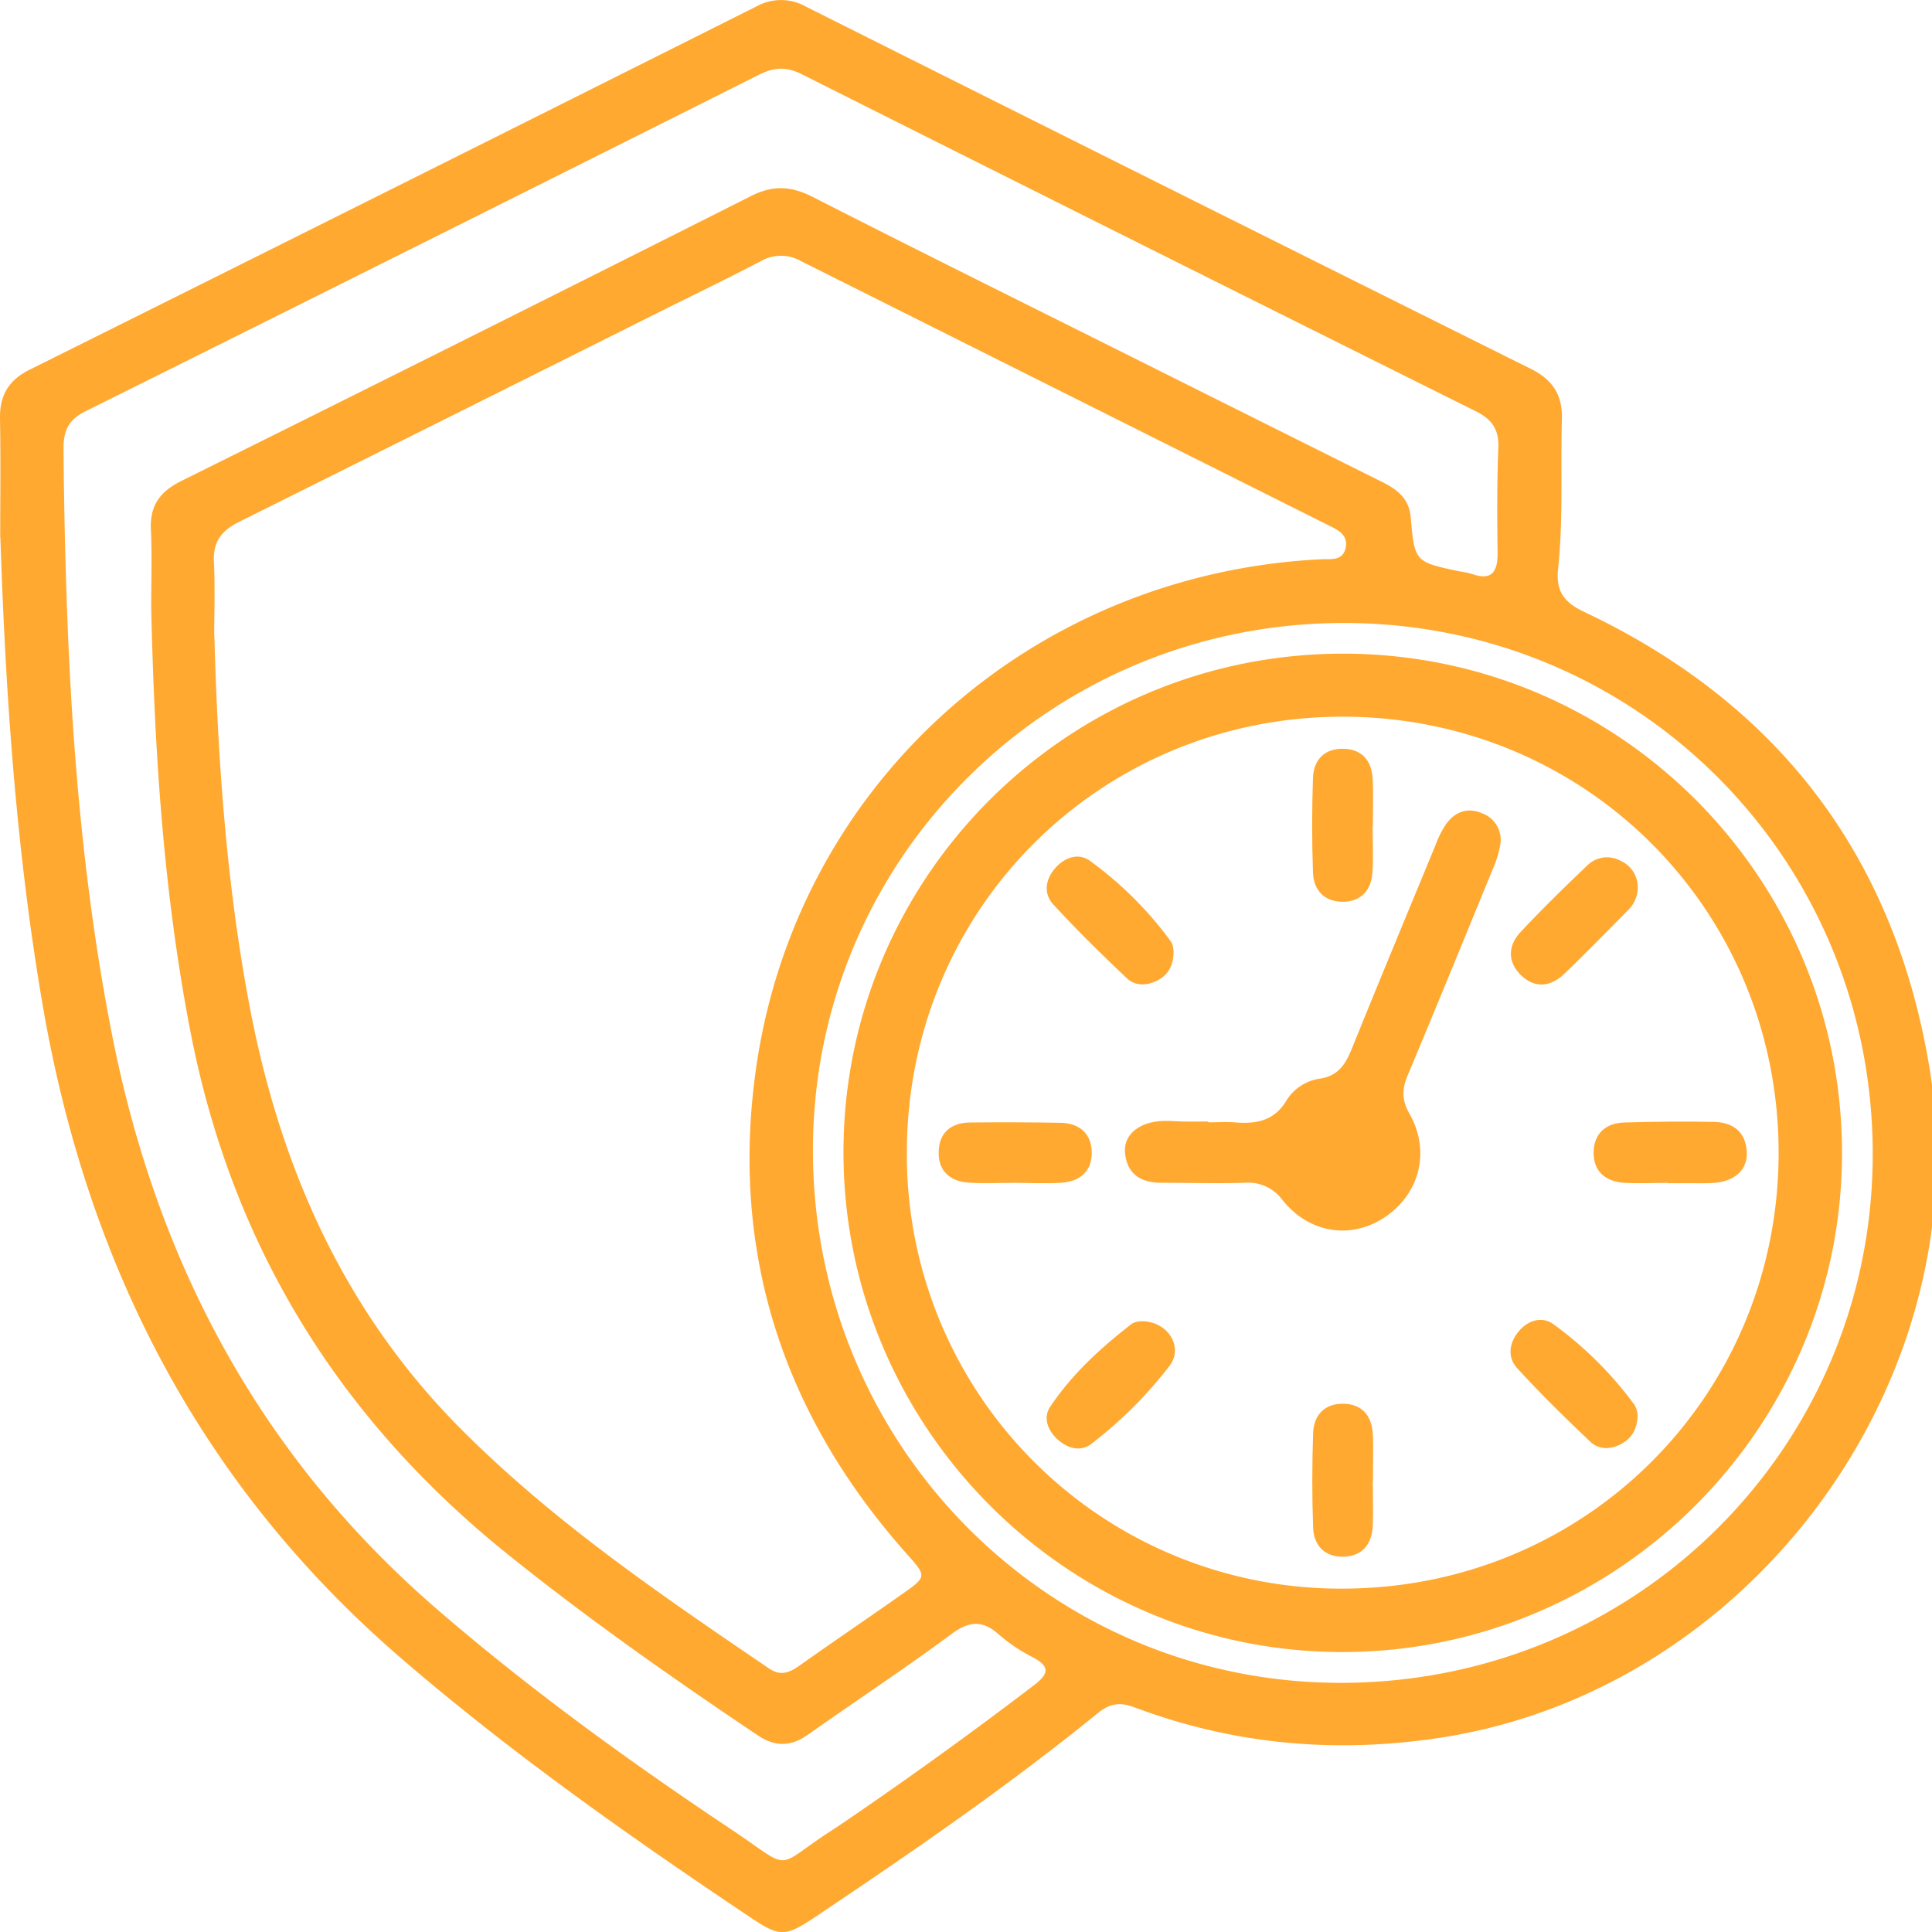
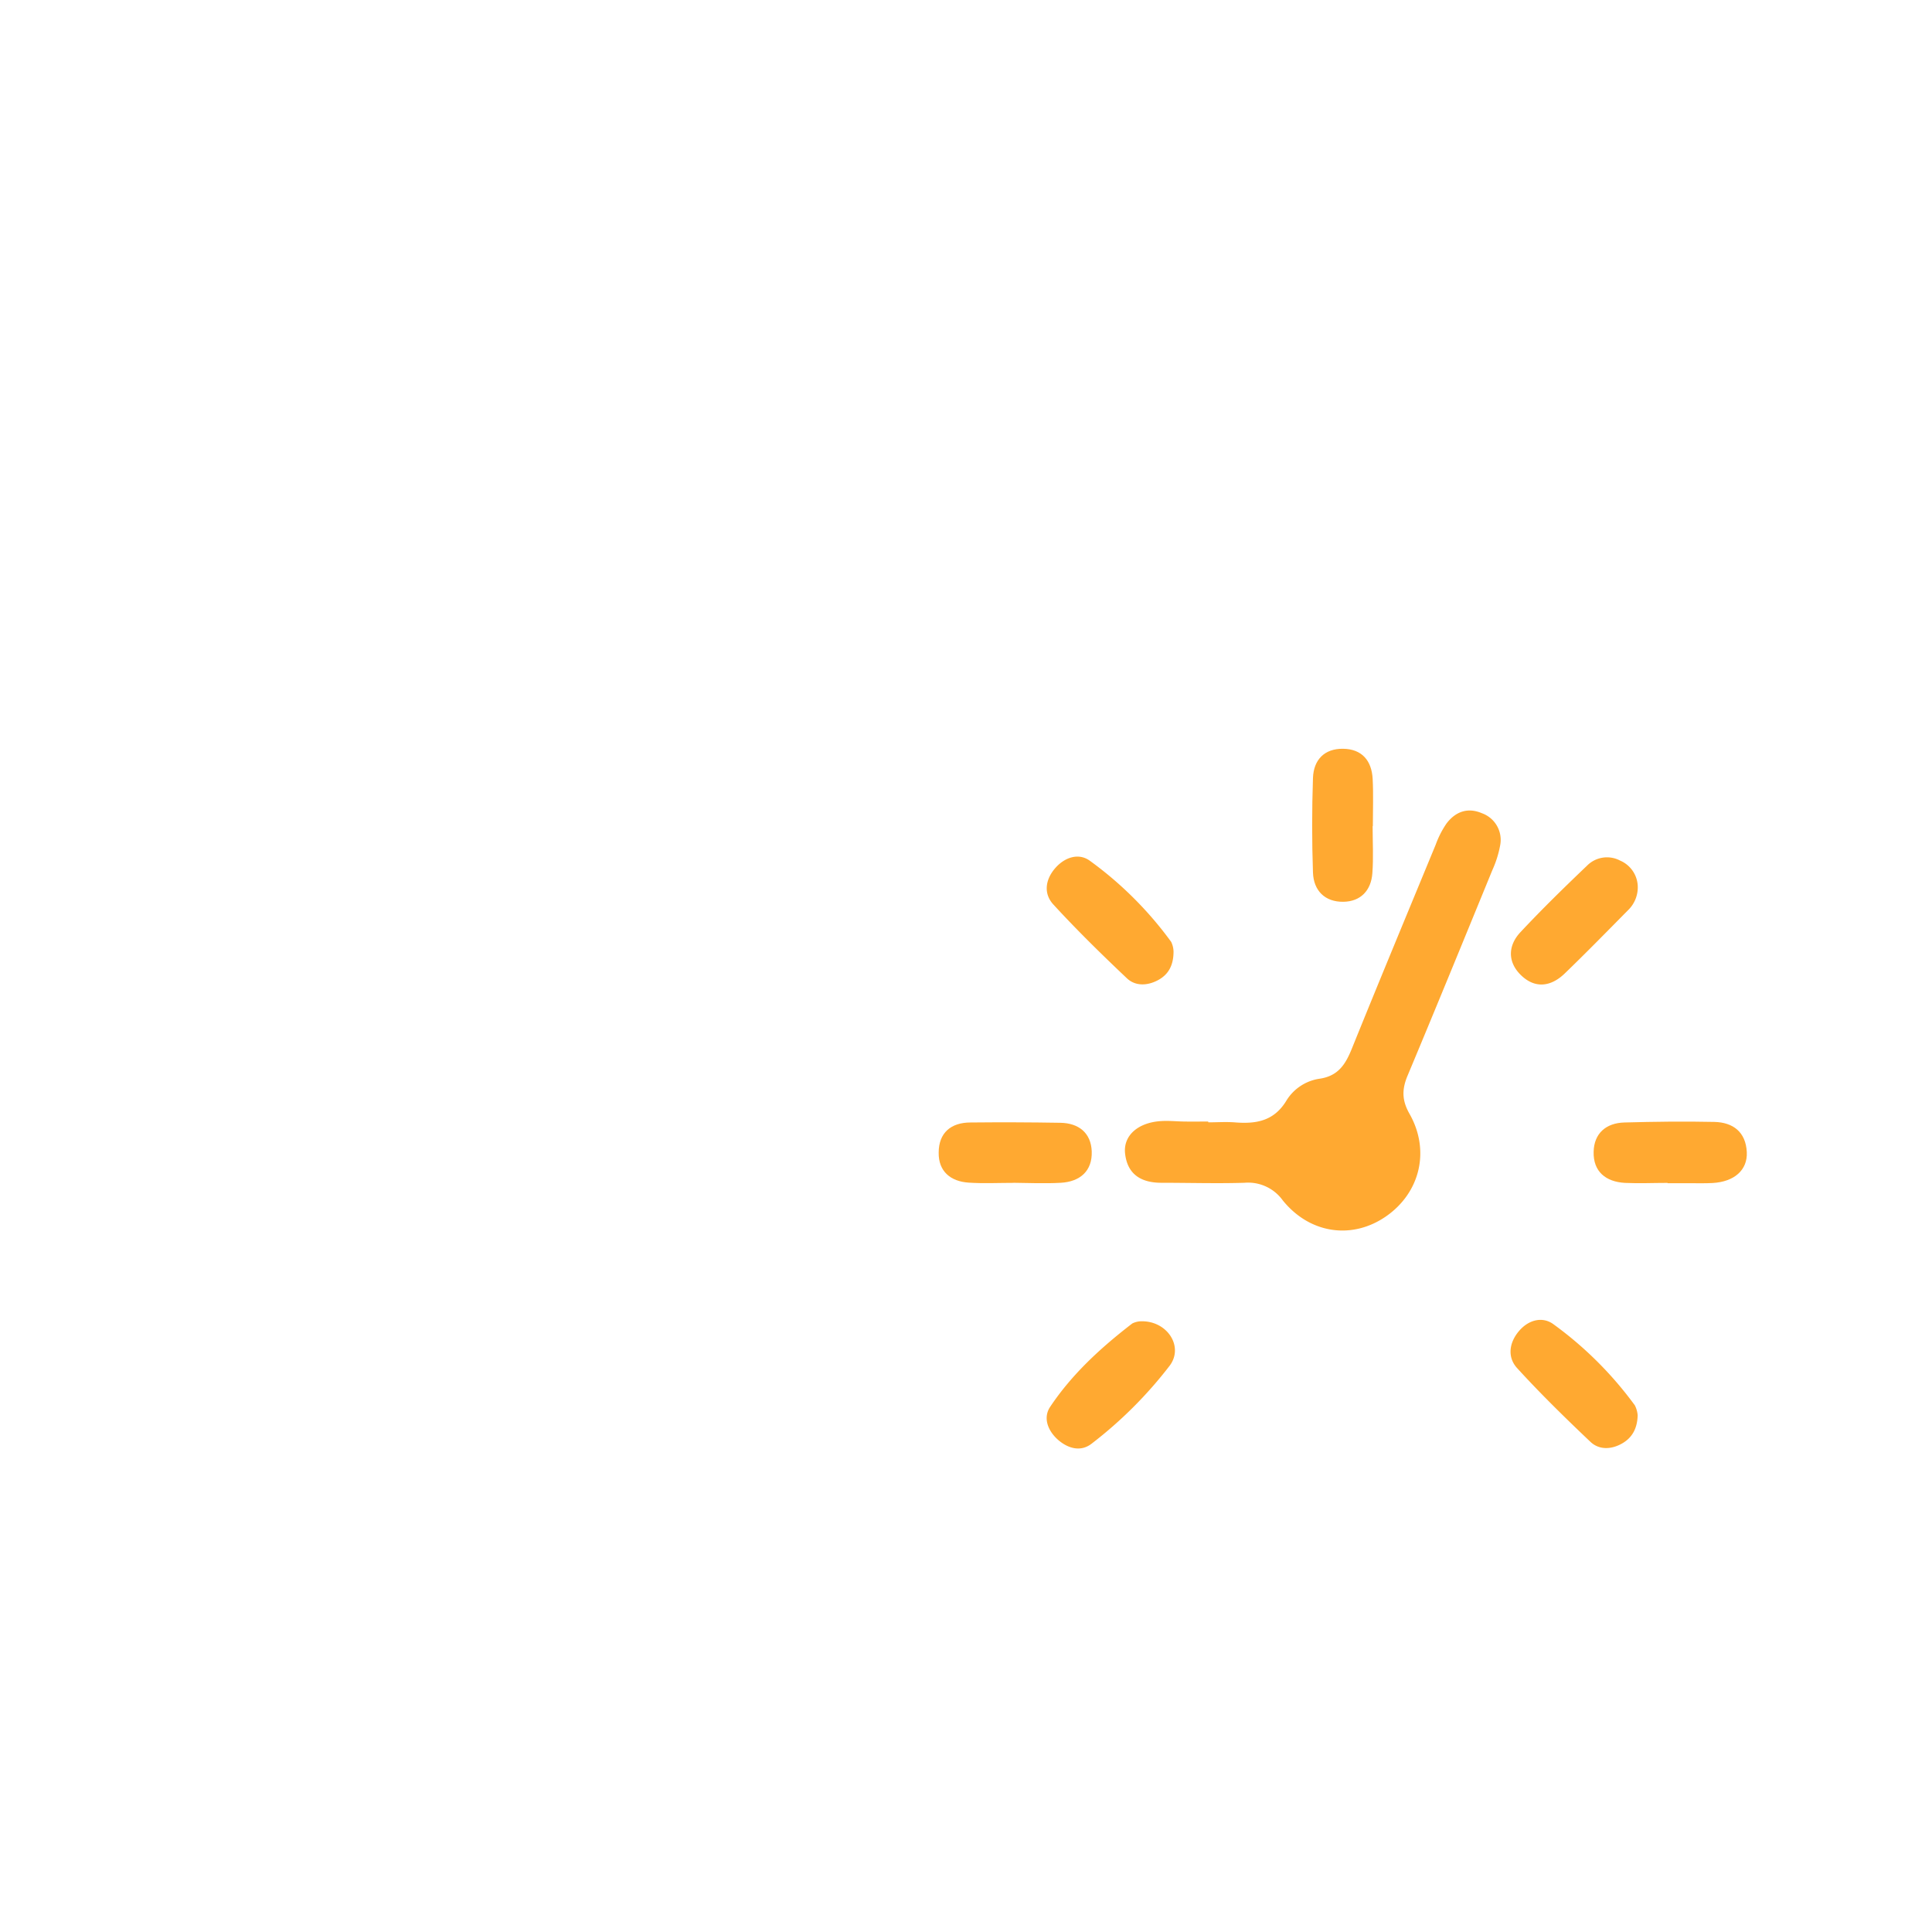
<svg xmlns="http://www.w3.org/2000/svg" id="Layer_1" data-name="Layer 1" viewBox="0 0 512 512">
  <defs>
    <style>.cls-1{fill:#ffa931;}</style>
  </defs>
  <title>Artboard 3</title>
-   <path class="cls-1" d="M.06,142.37C.06,131.9.2,121.43,0,111c-.11-6.11,2.16-10.17,7.8-13q96.39-48,192.66-96.3a13.44,13.44,0,0,1,13.11.05q96,48.12,192.12,96c5.8,2.89,8.41,6.91,8.23,13.35-.37,13.18.39,26.39-1,39.53-.62,5.82,1.31,8.88,6.85,11.5,51.18,24.2,82,64.25,91.45,120.17,14,82.68-46.68,165.64-129.68,178.24-27.75,4.21-54.64,1.77-80.87-8.07-3.8-1.43-6.49-1.1-9.67,1.48-23.91,19.42-49.27,36.86-74.85,54-8.12,5.43-9.47,5.42-17.44.08-32-21.45-63.46-43.59-92.7-68.83-53.23-46-83-104.48-94.75-173.12-7-41-9.8-82.24-11.16-123.68m56.71,26.06c.9,32.88,3.18,65.59,9.3,98,8.13,42.94,25.11,81.36,56.49,112.69,24.44,24.42,52.82,43.71,81.19,63,3,2.06,5.33,1.19,7.95-.66,9.05-6.4,18.23-12.63,27.29-19,6.65-4.68,6.6-4.72,1.26-10.71-32.46-36.48-46.64-79.08-40.09-127.47C210.47,208.3,273,152.09,350,148.22c2.61-.14,5.92.59,6.63-3.14.64-3.43-2.19-4.69-4.62-5.9q-69.89-35-139.77-70a10.69,10.69,0,0,0-10.68.07C192.43,74,183.2,78.46,174,83.05Q118.74,110.71,63.4,138.28c-4.75,2.36-7,5.32-6.71,10.69.33,6.48.08,13,.08,19.46m-16.7-7.33c0-6.9.25-13.82-.08-20.72-.3-6.27,2.28-10,7.87-12.82Q123.51,90,198.94,52c5.88-3,10.7-2.73,16.48.21,28.15,14.36,56.49,28.38,84.76,42.51q32.85,16.42,65.73,32.82c4.1,2,7.49,4.35,7.95,9.55,1,11.85,1.14,11.84,13,14.34a26.68,26.68,0,0,1,3.08.63c5.59,2,7-.67,6.94-5.8-.14-9.21-.16-18.43.19-27.63.19-4.9-1.73-7.54-6.06-9.69Q301.63,64.44,212.43,19.65c-4-2-7.27-1.86-11.2.11Q112,64.54,22.64,109c-4.45,2.21-5.84,5.1-5.8,9.85q.18,25.76,1.28,51.47c1.54,34.74,4.8,69.25,11.48,103.42,11.84,60.55,39.2,112.13,86.31,152.8,24.62,21.26,50.88,40.26,77.88,58.27,16.8,11.22,10.79,10.49,26.7.22,1.23-.79,2.44-1.61,3.66-2.44q25.42-17.34,49.88-36c4.07-3.11,4.19-5.05-.47-7.47a43.64,43.64,0,0,1-8.83-5.94c-4.34-3.87-7.84-3.65-12.6-.13-12.44,9.22-25.39,17.74-38,26.65-4.5,3.18-8.66,3.3-13.3.19-22.6-15.17-44.86-30.78-66.1-47.85C89.81,376,61.46,330.11,50.48,273.44c-7.21-37.13-9.55-74.64-10.41-112.34m316.37,4c-77.87-.16-140.79,62-141,139.31-.25,78.21,62,141.35,139.5,141.56,78.19.21,141.13-62,141.35-139.71.23-78.19-62-141-139.81-141.16" />
-   <path class="cls-1" d="M356,173.23c73,0,132.18,59.32,132.15,132.36,0,72.78-59.54,132.22-132.43,132.22S223.48,378.2,223.53,305.28,282.88,173.2,356,173.23m.1,16.7c-64.4-.15-115.72,51-115.77,115.41A114.92,114.92,0,0,0,355.28,421c64.47.21,115.88-50.8,116.07-115.16S420.49,190.09,356.06,189.93" />
  <path class="cls-1" d="M320.22,297.43c2.29,0,4.62-.16,6.89,0,5.71.48,10.57-.27,13.9-5.92a12.42,12.42,0,0,1,8.77-5.65c4.93-.75,6.83-3.89,8.49-8,7.28-18,14.77-36,22.2-54a25,25,0,0,1,2.83-5.57c2.35-3.14,5.58-4.41,9.39-2.79a7.51,7.51,0,0,1,4.86,8.57,28.09,28.09,0,0,1-2.07,6.54c-7.45,18.18-14.89,36.38-22.48,54.5-1.48,3.56-1.51,6.43.5,10,5.58,9.77,2.85,20.91-6.1,27.18s-20.22,4.76-27.45-4.17a11.3,11.3,0,0,0-10.16-4.67c-7.3.22-14.63,0-22,0-5.31,0-9-2.17-9.63-7.74-.53-4.75,3.39-8.21,9.47-8.61,2.08-.14,4.18.09,6.26.12s4.19,0,6.28,0Z" />
  <path class="cls-1" d="M302.55,350.15c6.86-.06,11.23,6.78,7.39,11.82a112.37,112.37,0,0,1-20.69,20.65c-2.76,2.12-6,1.34-8.67-.89-2.82-2.39-4.28-5.92-2.26-8.93,5.8-8.69,13.49-15.71,21.75-22.07a5.55,5.55,0,0,1,2.48-.58" />
  <path class="cls-1" d="M434,375.09c-.11,3.53-1.49,6-4.28,7.53s-5.94,1.65-8.23-.51c-6.67-6.33-13.26-12.77-19.45-19.56-2.62-2.88-2.11-6.72.49-9.79s6.26-3.89,9.07-1.88a97.7,97.7,0,0,1,21.65,21.55,7,7,0,0,1,.75,2.66" />
  <path class="cls-1" d="M311,252.15c0,3.69-1.36,6.15-4.19,7.64s-6,1.57-8.23-.59c-6.66-6.31-13.23-12.74-19.43-19.5-2.69-2.93-2.11-6.7.57-9.72,2.49-2.81,6.13-4,9.06-1.9a97.09,97.09,0,0,1,21.59,21.52,6.25,6.25,0,0,1,.63,2.55" />
  <path class="cls-1" d="M434,234.46a8.42,8.42,0,0,1-2.52,6.72c-5.57,5.63-11.12,11.32-16.83,16.82-3.67,3.53-7.92,4.08-11.69.32-3.49-3.49-3.3-7.77-.05-11.26,5.69-6.09,11.68-11.93,17.71-17.69a7.44,7.44,0,0,1,8.74-1.3,7.7,7.7,0,0,1,4.64,6.39" />
  <path class="cls-1" d="M441.93,313.48c-3.76,0-7.53.17-11.29,0-5.1-.29-8.45-3-8.31-8.25.11-4.88,3.29-7.63,8.16-7.76,7.94-.22,15.88-.32,23.81-.15,5,.11,8.36,2.69,8.62,8,.23,4.75-3.31,7.87-9.08,8.19-2.08.11-4.18.05-6.27.05h-5.64Z" />
  <path class="cls-1" d="M268.59,313.47c-4,0-7.95.2-11.9-.06-4.79-.32-8-3-7.93-7.94,0-5.26,3.25-8,8.44-8q11.9-.12,23.79.08c4.88.07,8.14,2.69,8.33,7.56.19,5.21-3.09,8.05-8.2,8.34-4.17.23-8.35.05-12.53,0" />
  <path class="cls-1" d="M363.76,218.91c0,4.17.24,8.36-.07,12.51-.33,4.56-3.1,7.49-7.66,7.56-4.88.08-7.92-2.92-8.08-7.77-.29-8.33-.28-16.7,0-25,.16-4.83,3-7.85,8-7.78s7.57,3.17,7.82,8c.22,4.17.05,8.34.05,12.52Z" />
-   <path class="cls-1" d="M363.8,392.51c0,4,.16,7.94,0,11.89-.23,4.81-2.78,8-7.72,8.14s-7.92-2.9-8.09-7.72c-.3-8.33-.28-16.69,0-25,.15-4.83,3.06-7.88,8-7.82s7.56,3.2,7.82,8c.21,4.17,0,8.35.05,12.51" />
</svg>